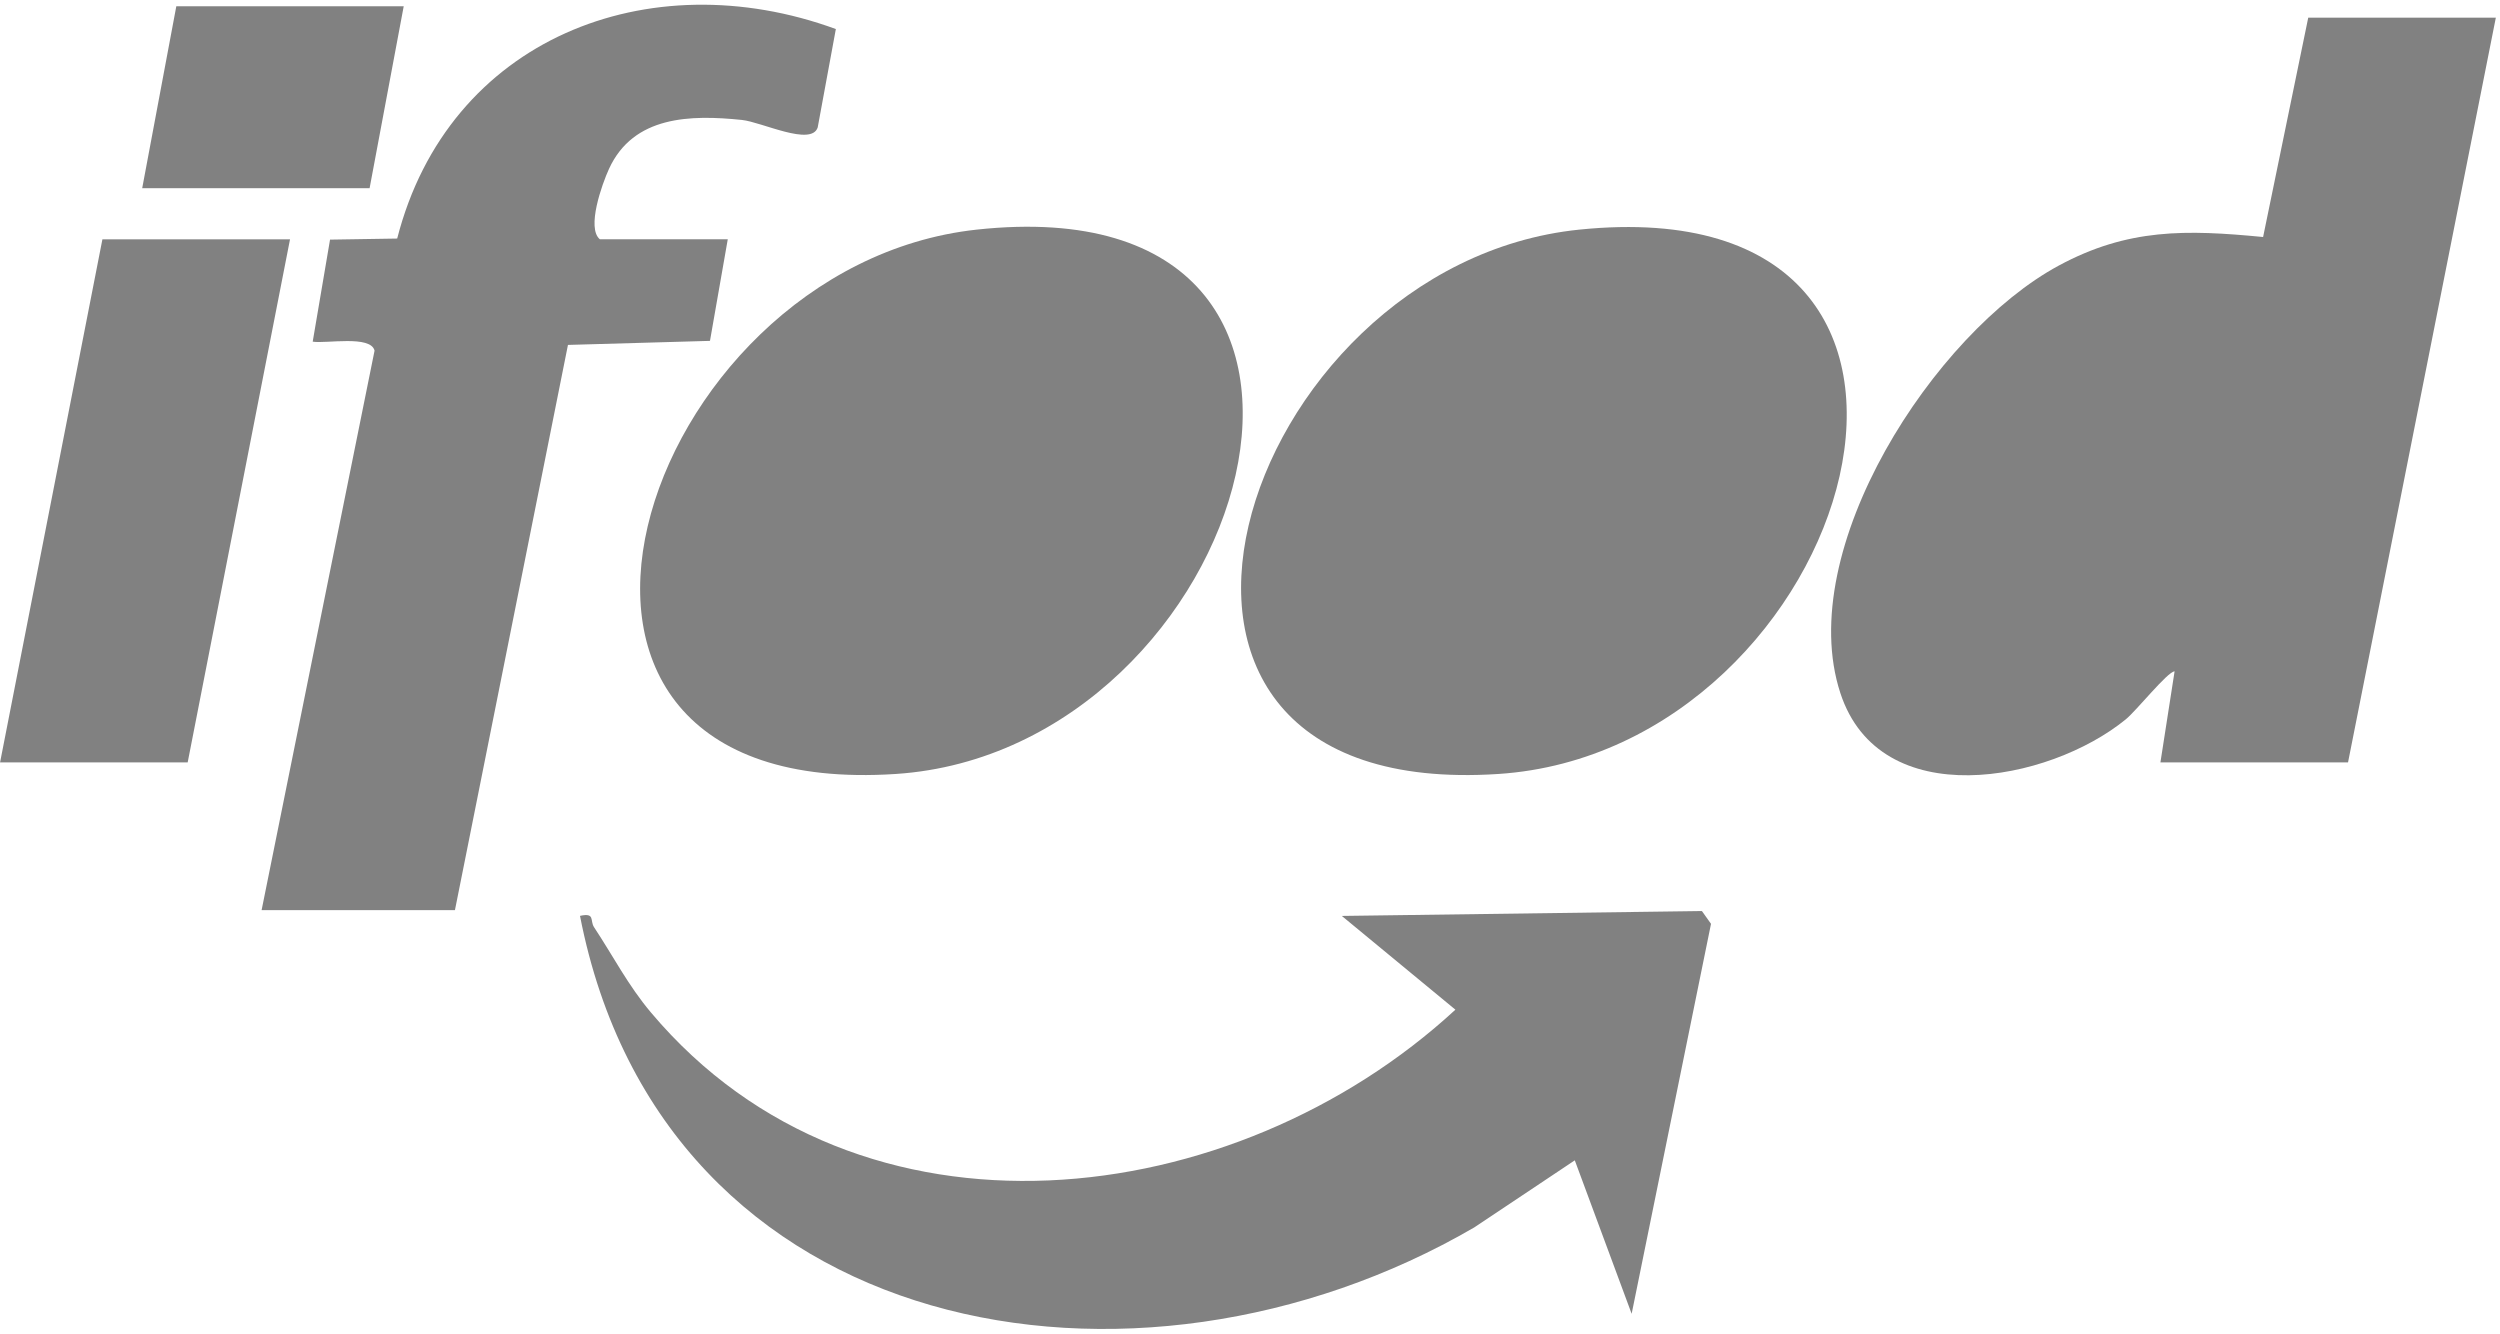
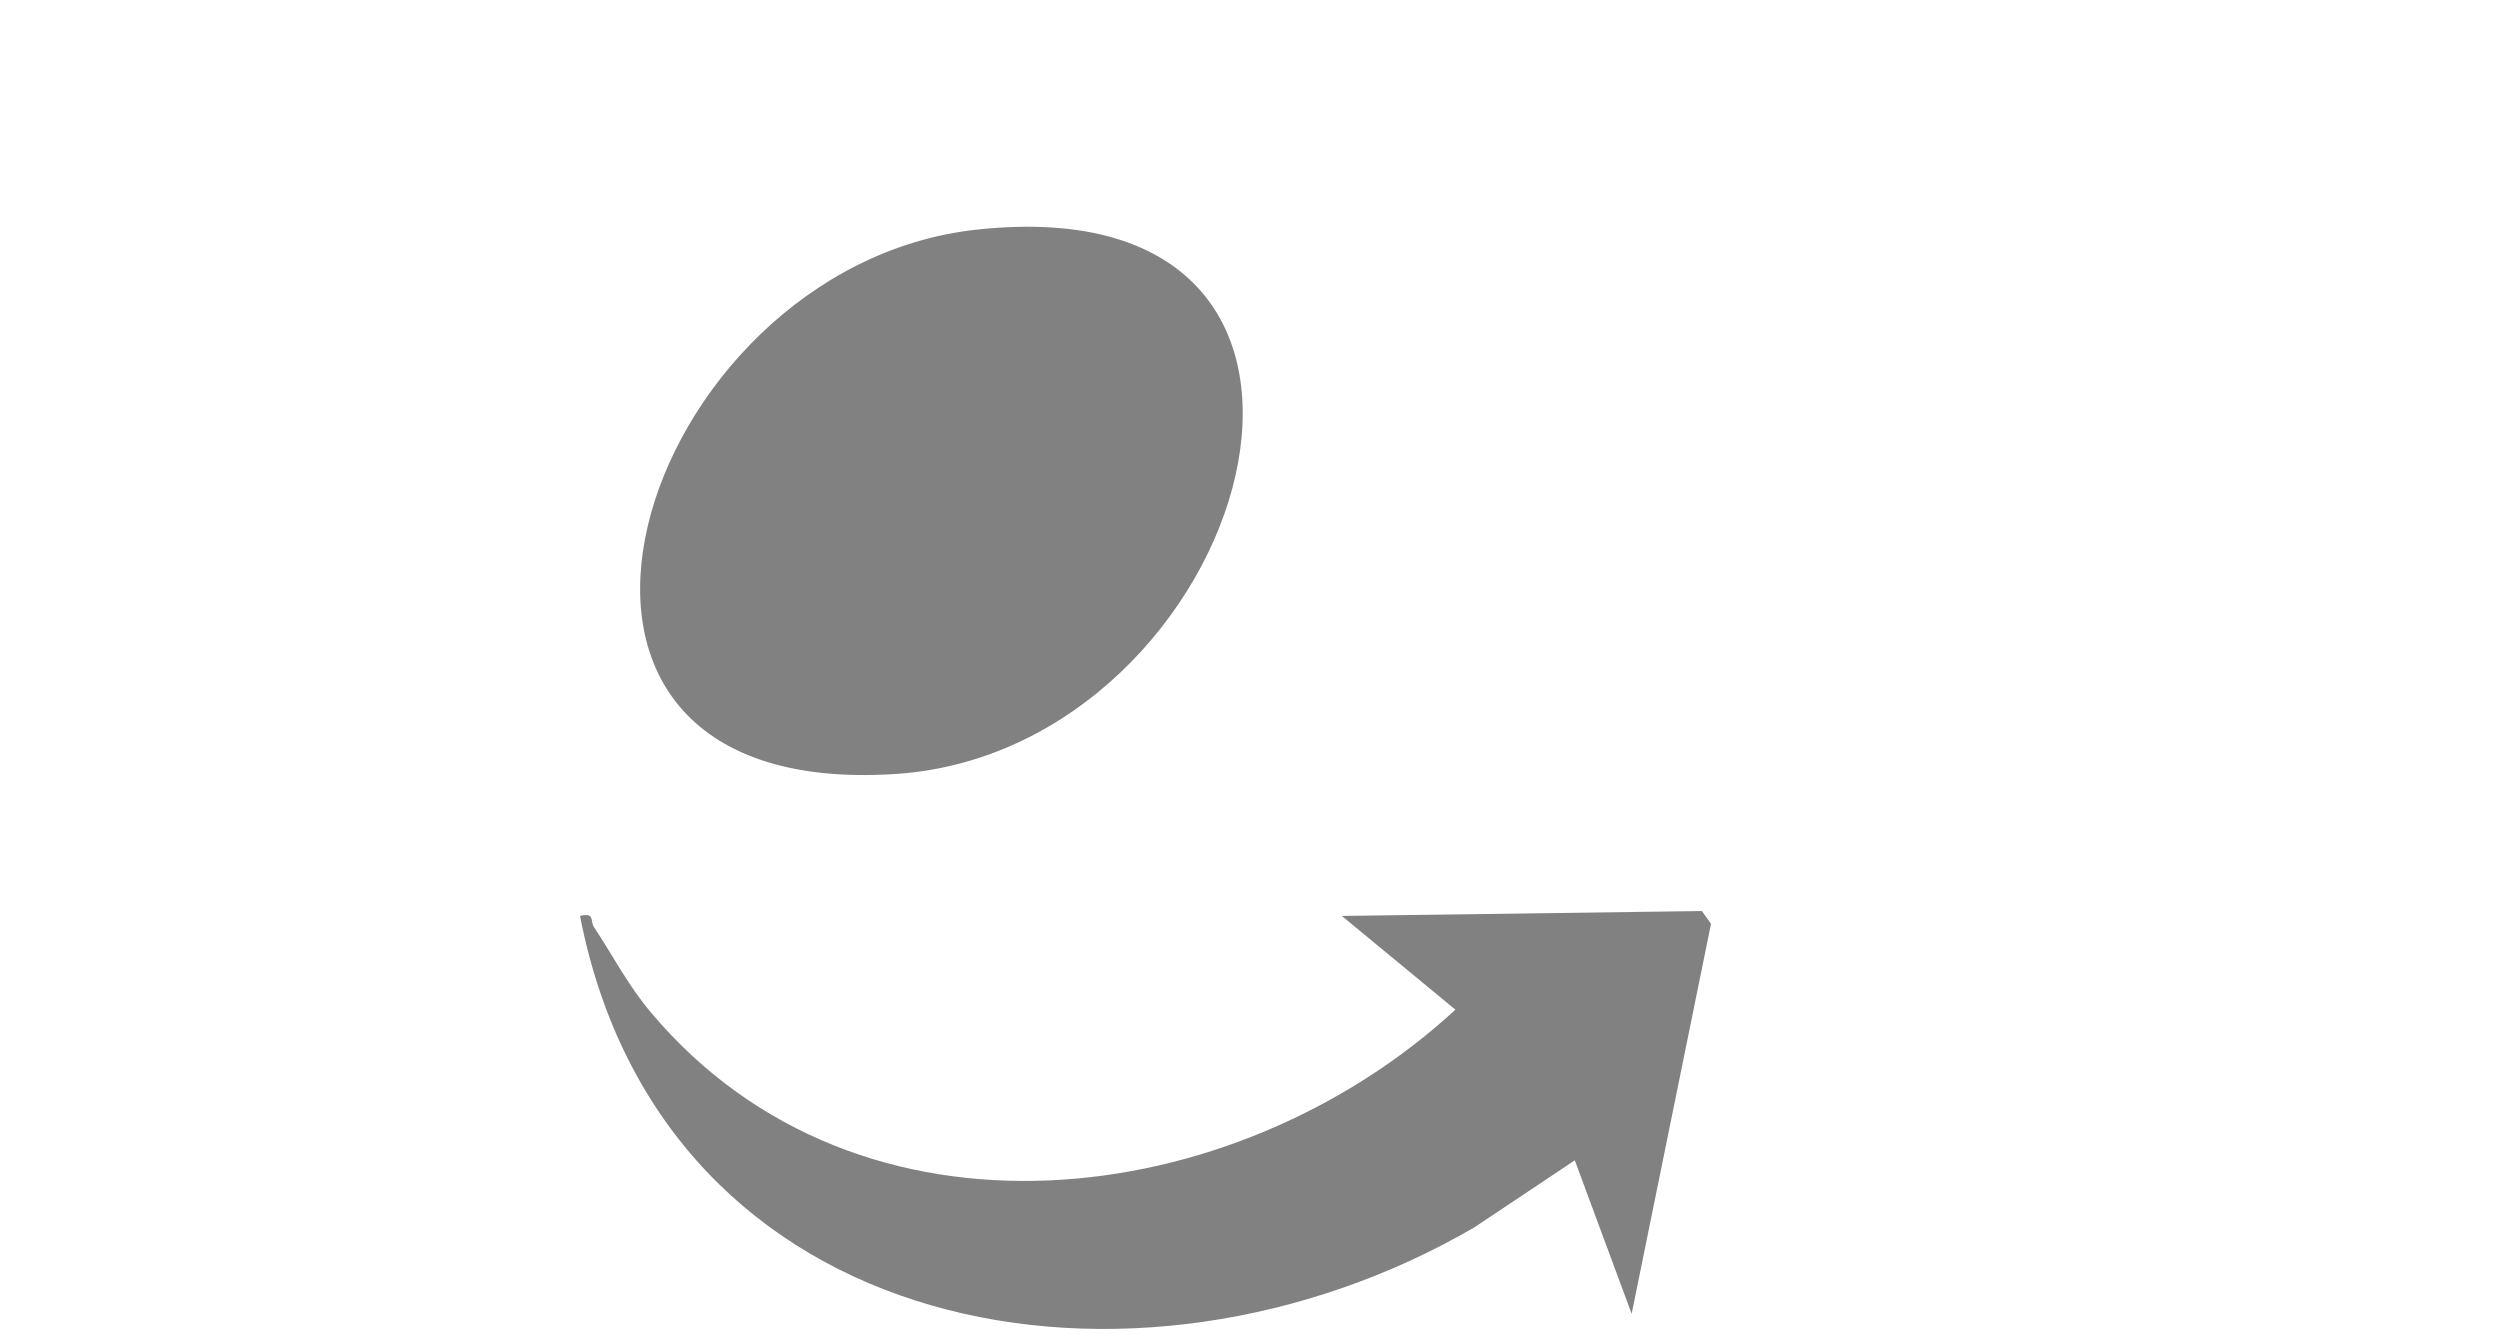
<svg xmlns="http://www.w3.org/2000/svg" width="433" height="231" viewBox="0 0 433 231" fill="none">
-   <path d="M432.281 3.052L406.68 132.043H374.186L376.638 116.278C375.446 116.298 370.06 123.053 368.199 124.579C354.778 135.548 325.593 140.984 318.749 120.04C310.626 95.197 334.986 57.651 356.57 46.003C368.573 39.524 378.627 39.76 391.969 41.05L399.787 3.061H432.281V3.052Z" fill="#818181" />
-   <path d="M273.545 39.77C350.615 31.902 321.361 129.985 259.514 134.052C184.64 138.985 214.357 45.806 273.545 39.77Z" fill="#818181" />
  <path d="M169.17 39.77C245.865 31.45 216.719 129.995 155.138 134.052C80.619 138.956 110.434 46.141 169.17 39.77Z" fill="#818181" />
-   <path d="M45.308 157.644L64.873 60.733C64.223 58.006 56.464 59.551 54.16 59.177L57.163 41.503L68.792 41.316C77.654 6.734 112.304 -6.845 144.769 5.031L141.628 22.065C140.535 25.413 131.919 21.13 128.502 20.775C119.63 19.86 109.715 20.017 105.481 29.244C104.26 31.912 101.552 39.504 103.895 41.444H126.05L122.968 59.039L98.371 59.739L78.796 157.634H45.318L45.308 157.644Z" fill="#818181" />
  <path d="M282.601 227.546L272.754 200.969L255.345 212.588C196.669 246.727 114.813 232.429 100.457 158.629C103.135 158.038 102.131 159.446 102.889 160.588C106.217 165.62 108.777 170.661 112.756 175.378C148.932 218.319 213.861 210.127 252.076 174.876L232.402 158.639L294.771 157.792L296.347 160.007L282.601 227.555V227.546Z" fill="#818181" />
-   <path d="M50.231 41.454L32.507 132.043H0.013L17.737 41.454H50.231Z" fill="#818181" />
-   <path d="M69.924 1.083L64.016 32.592H24.63L30.538 1.083H69.924Z" fill="#818181" />
+   <path d="M50.231 41.454H0.013L17.737 41.454H50.231Z" fill="#818181" />
</svg>